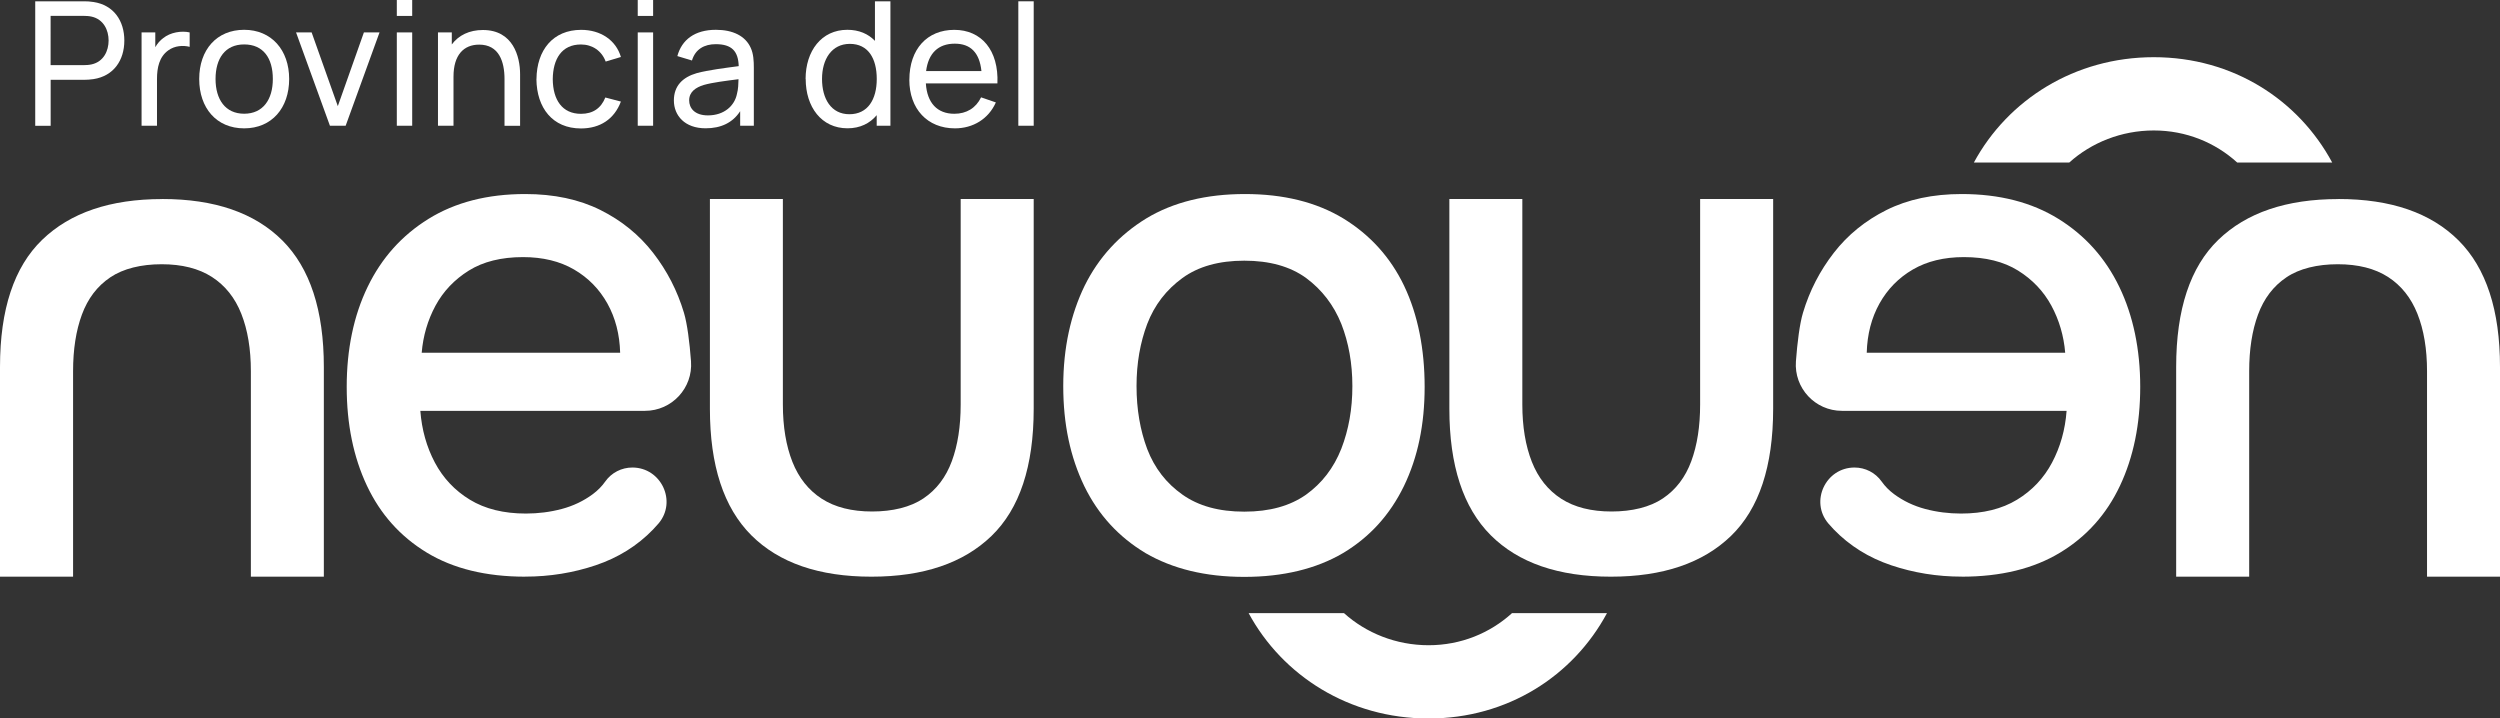
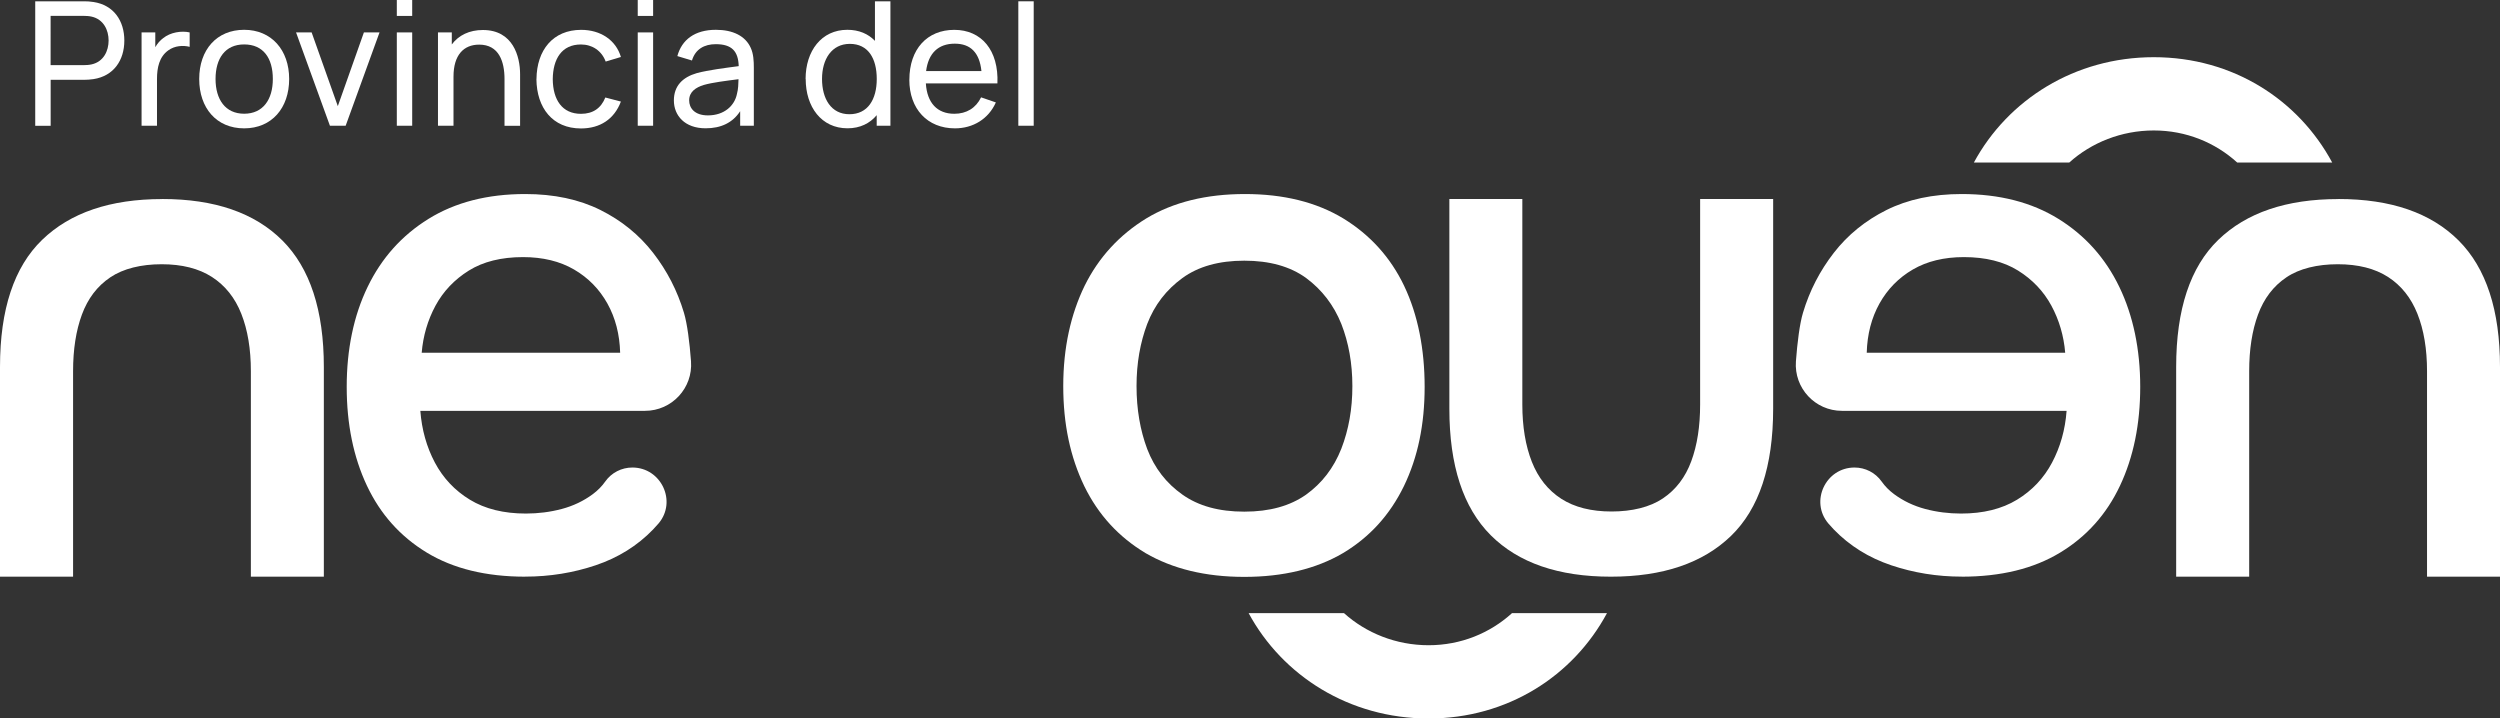
<svg xmlns="http://www.w3.org/2000/svg" viewBox="0 0 497.46 142.97">
  <rect x="0" y="0" width="497.46" height="142.97" fill="#333333" stroke="none" />
  <defs>
    <style>.d{fill:#fff;}</style>
  </defs>
  <g id="a" />
  <g id="b">
    <g id="c">
      <g>
        <path class="d" d="M300.86,122.01c-4.36,3.96-10.15,6.38-16.6,6.38s-12.42-2.42-16.82-6.38h-18.98c6.74,12.46,20.04,20.96,35.8,20.96s28.8-8.5,35.5-20.96h-18.91Z" />
        <path class="d" d="M445.17,32.34c-4.36-3.96-10.15-6.38-16.6-6.38s-12.42,2.42-16.82,6.38h-18.98c6.74-12.46,20.04-20.96,35.8-20.96s28.8,8.5,35.5,20.96h-18.91Z" />
        <path class="d" d="M32.29,39.6c10.43,0,18.39,2.75,23.9,8.25,5.5,5.5,8.25,13.89,8.25,25.17v41.73h-14.52v-40.88c0-4.42-.64-8.23-1.9-11.42-1.26-3.2-3.22-5.64-5.85-7.34-2.63-1.69-5.96-2.53-10.01-2.53s-7.63,.86-10.22,2.61c-2.59,1.74-4.46,4.21-5.64,7.4-1.18,3.19-1.76,6.96-1.76,11.28v40.88H0v-41.73c0-11.47,2.8-19.9,8.39-25.3,5.6-5.41,13.56-8.11,23.9-8.11" />
-         <path class="d" d="M173.4,114.75c-10.43,0-18.4-2.75-23.9-8.24-5.5-5.5-8.24-13.89-8.24-25.17V39.6h14.52v40.89c0,4.42,.64,8.22,1.9,11.42,1.27,3.2,3.22,5.64,5.85,7.34,2.63,1.69,5.96,2.53,10.01,2.53s7.63-.86,10.22-2.61c2.59-1.74,4.46-4.21,5.64-7.4,1.18-3.19,1.76-6.96,1.76-11.28V39.6h14.53v41.73c0,11.47-2.8,19.9-8.39,25.31-5.6,5.41-13.56,8.11-23.9,8.11" />
        <path class="d" d="M279.42,56.92c-2.73-5.72-6.79-10.18-12.12-13.45-5.39-3.26-11.92-4.86-19.58-4.86s-14.25,1.6-19.64,4.86c-5.33,3.27-9.45,7.73-12.25,13.38-2.79,5.73-4.26,12.39-4.26,19.98s1.4,14.11,4.19,19.91c2.8,5.73,6.86,10.12,12.19,13.32,5.39,3.13,11.92,4.73,19.64,4.73s14.32-1.6,19.64-4.73c5.33-3.19,9.32-7.59,12.12-13.32,2.8-5.79,4.13-12.32,4.13-19.77s-1.33-14.32-4.06-20.04m-12.52,32.36c-1.53,3.86-3.86,6.86-6.99,9.12-3.2,2.26-7.26,3.4-12.32,3.4s-9.12-1.13-12.32-3.4c-3.2-2.26-5.53-5.26-6.99-9.05-1.4-3.73-2.13-7.92-2.13-12.52s.73-8.66,2.13-12.39c1.46-3.79,3.8-6.79,6.99-9.12,3.2-2.33,7.32-3.46,12.32-3.46s9.12,1.13,12.32,3.46c3.13,2.33,5.46,5.33,6.99,9.12,1.46,3.73,2.2,7.86,2.2,12.39s-.73,8.66-2.2,12.45" />
        <path class="d" d="M320.54,114.75c-10.43,0-18.4-2.75-23.9-8.24-5.5-5.5-8.24-13.89-8.24-25.17V39.6h14.52v40.89c0,4.42,.64,8.22,1.9,11.42,1.27,3.2,3.22,5.64,5.85,7.34,2.63,1.69,5.96,2.53,10.01,2.53s7.63-.86,10.22-2.61c2.59-1.74,4.46-4.21,5.64-7.4,1.18-3.19,1.76-6.96,1.76-11.28V39.6h14.53v41.73c0,11.47-2.8,19.9-8.39,25.31-5.6,5.41-13.56,8.11-23.9,8.11" />
        <path class="d" d="M104.52,114.75c-7.8,0-14.33-1.6-19.59-4.79-5.26-3.19-9.24-7.63-11.92-13.32-2.68-5.69-4.02-12.24-4.02-19.67s1.38-14.14,4.16-19.88c2.77-5.74,6.81-10.25,12.12-13.54,5.31-3.29,11.73-4.94,19.24-4.94,5.73,0,10.71,1.06,14.95,3.17,4.23,2.11,7.73,4.96,10.5,8.53,2.77,3.57,4.82,7.54,6.13,11.91,.66,2.19,1.13,5.91,1.41,9.67,.4,5.32-3.81,9.86-9.15,9.86h-44.71c.29,3.77,1.25,7.19,2.89,10.29,1.65,3.1,3.97,5.57,6.98,7.4,3.01,1.83,6.72,2.75,11.14,2.75,2.44,0,4.82-.3,7.12-.91,2.3-.61,4.37-1.6,6.2-2.96,.97-.72,1.79-1.55,2.46-2.5,1.24-1.76,3.25-2.79,5.4-2.79,5.74,0,8.92,6.75,5.21,11.13-.35,.41-.71,.81-1.09,1.2-3.14,3.25-6.96,5.62-11.42,7.12-4.46,1.5-9.14,2.26-14.03,2.26m-20.58-44.55h39.48c-.1-3.66-.94-6.93-2.54-9.8-1.6-2.86-3.81-5.12-6.63-6.76-2.82-1.64-6.2-2.47-10.16-2.47-4.33,0-7.92,.9-10.78,2.68-2.87,1.79-5.08,4.12-6.63,6.98-1.55,2.87-2.47,6-2.75,9.38" />
        <path class="d" d="M465.32,39.6c10.43,0,18.39,2.75,23.9,8.25,5.5,5.5,8.24,13.89,8.24,25.17v41.73h-14.52v-40.88c0-4.42-.64-8.23-1.91-11.42-1.27-3.2-3.22-5.64-5.85-7.34-2.63-1.69-5.96-2.53-10.01-2.53s-7.64,.86-10.22,2.61c-2.59,1.74-4.46,4.21-5.64,7.4-1.18,3.19-1.76,6.96-1.76,11.28v40.88h-14.53v-41.73c0-11.47,2.8-19.9,8.39-25.3,5.6-5.41,13.56-8.11,23.9-8.11" />
        <path class="d" d="M390.34,114.75c7.81,0,14.33-1.6,19.59-4.79,5.27-3.19,9.24-7.63,11.92-13.32,2.68-5.69,4.02-12.24,4.02-19.67s-1.39-14.14-4.16-19.88c-2.77-5.74-6.81-10.25-12.12-13.54-5.31-3.29-11.73-4.94-19.24-4.94-5.73,0-10.71,1.06-14.95,3.17-4.23,2.11-7.73,4.96-10.5,8.53-2.77,3.57-4.82,7.54-6.13,11.91-.66,2.19-1.13,5.91-1.41,9.67-.4,5.32,3.81,9.86,9.15,9.86h44.71c-.28,3.77-1.25,7.19-2.89,10.29-1.64,3.1-3.97,5.57-6.98,7.4-3.01,1.83-6.72,2.75-11.14,2.75-2.44,0-4.82-.3-7.12-.91-2.3-.61-4.37-1.6-6.21-2.96-.97-.72-1.79-1.55-2.46-2.5-1.24-1.76-3.25-2.79-5.4-2.79-5.74,0-8.92,6.75-5.21,11.13,.35,.41,.71,.81,1.09,1.2,3.15,3.25,6.96,5.62,11.42,7.12,4.46,1.5,9.14,2.26,14.03,2.26m20.58-44.55h-39.48c.1-3.66,.94-6.93,2.54-9.8,1.6-2.86,3.81-5.12,6.63-6.76,2.82-1.64,6.2-2.47,10.16-2.47,4.33,0,7.92,.9,10.78,2.68,2.87,1.79,5.08,4.12,6.63,6.98,1.55,2.87,2.47,6,2.75,9.38" />
        <path class="d" d="M7.01,25.02V.26h9.79c.48,0,1.19,.03,1.82,.14,4.01,.62,6.12,3.73,6.12,7.67s-2.13,7.05-6.12,7.67c-.64,.1-1.36,.14-1.82,.14h-6.72v9.15h-3.06Zm3.06-12.06h6.62c.43,0,1.03-.03,1.55-.15,2.37-.53,3.37-2.68,3.37-4.75s-1-4.21-3.37-4.75c-.52-.12-1.12-.15-1.55-.15h-6.62V12.97Z" />
        <path class="d" d="M28.17,25.02V6.45h2.73v2.94c.41-.72,.96-1.36,1.58-1.81,1.43-1.15,3.61-1.5,5.26-1.13v2.87c-1.29-.33-2.96-.24-4.25,.7-1.81,1.29-2.25,3.48-2.25,5.68v9.32h-3.08Z" />
        <path class="d" d="M39.64,15.72c0-5.83,3.49-9.79,8.94-9.79s8.96,4.04,8.96,9.79-3.44,9.82-8.96,9.82-8.94-4.06-8.94-9.82m14.65,0c0-4.18-1.91-6.88-5.71-6.88s-5.69,2.82-5.69,6.88,1.94,6.91,5.69,6.91,5.71-2.82,5.71-6.91" />
        <polygon class="d" points="65.65 25.02 58.91 6.45 62.01 6.45 67.22 21.12 72.41 6.45 75.52 6.45 68.78 25.02 65.65 25.02" />
-         <path class="d" d="M78.96,0h3.06V3.17h-3.06V0Zm0,6.45h3.06V25.02h-3.06V6.45Z" />
+         <path class="d" d="M78.96,0h3.06V3.17h-3.06V0m0,6.45h3.06V25.02h-3.06V6.45Z" />
        <path class="d" d="M87.15,25.02V6.45h2.75v2.39c1.38-1.84,3.51-2.87,6.19-2.87,5.99,0,7.4,5.26,7.4,8.79v10.27h-3.1V15.72c0-3.49-1.12-6.84-5.04-6.84-3.08,0-5.11,2.06-5.11,6.36v9.78h-3.1Z" />
        <path class="d" d="M106.75,15.74c.05-5.79,3.3-9.8,8.89-9.8,3.9,0,6.93,2.07,7.91,5.4l-3.03,.91c-.79-2.15-2.67-3.4-4.92-3.4-3.82,0-5.57,2.87-5.61,6.9,.03,4.15,1.91,6.9,5.61,6.9,2.41,0,4.01-1.14,4.85-3.25l3.1,.81c-1.31,3.47-4.11,5.35-7.95,5.35-5.66,0-8.8-4.11-8.86-9.8" />
        <path class="d" d="M126.9,0h3.06V3.17h-3.06V0Zm0,6.45h3.06V25.02h-3.06V6.45Z" />
        <path class="d" d="M134.09,20c0-2.92,1.74-4.63,4.56-5.45,2.32-.62,5.59-1.02,8.34-1.39-.09-2.96-1.36-4.37-4.57-4.37-2.25,0-4.06,.98-4.73,3.25l-2.91-.88c.88-3.25,3.47-5.23,7.67-5.23,3.35,0,5.88,1.2,6.95,3.63,.52,1.15,.6,2.51,.6,3.97v11.49h-2.72v-2.89c-1.48,2.27-3.78,3.4-6.88,3.4-4.16,0-6.31-2.55-6.31-5.54m12.55-1.31c.26-.89,.29-2.08,.31-2.92-2.61,.34-5.12,.64-6.93,1.15-1.53,.48-2.89,1.33-2.89,3.06,0,1.53,1.08,2.99,3.73,2.99,3.3,0,5.33-1.98,5.78-4.28" />
        <path class="d" d="M160.3,15.72c0-5.57,3.15-9.79,8.31-9.79,2.32,0,4.16,.81,5.49,2.2V.26h3.08V25.02h-2.73v-2.1c-1.36,1.63-3.3,2.61-5.81,2.61-5.19,0-8.32-4.25-8.32-9.82m14.14,0c0-4.11-1.72-6.98-5.35-6.98s-5.54,3.06-5.54,6.98,1.79,7.02,5.45,7.02,5.44-2.94,5.44-7.02" />
        <path class="d" d="M180.95,15.86c0-6.09,3.54-9.92,8.94-9.92s8.86,4.06,8.58,10.66h-14.24c.24,3.85,2.24,6.04,5.66,6.04,2.44,0,4.3-1.15,5.33-3.27l2.94,1.01c-1.46,3.29-4.54,5.16-8.14,5.16-5.49,0-9.08-3.87-9.08-9.68m3.34-1.72h11.01c-.38-3.65-2.15-5.45-5.3-5.45-3.32,0-5.26,1.93-5.71,5.45" />
        <rect class="d" x="202.63" y=".26" width="3.06" height="24.76" />
      </g>
    </g>
  </g>
</svg>